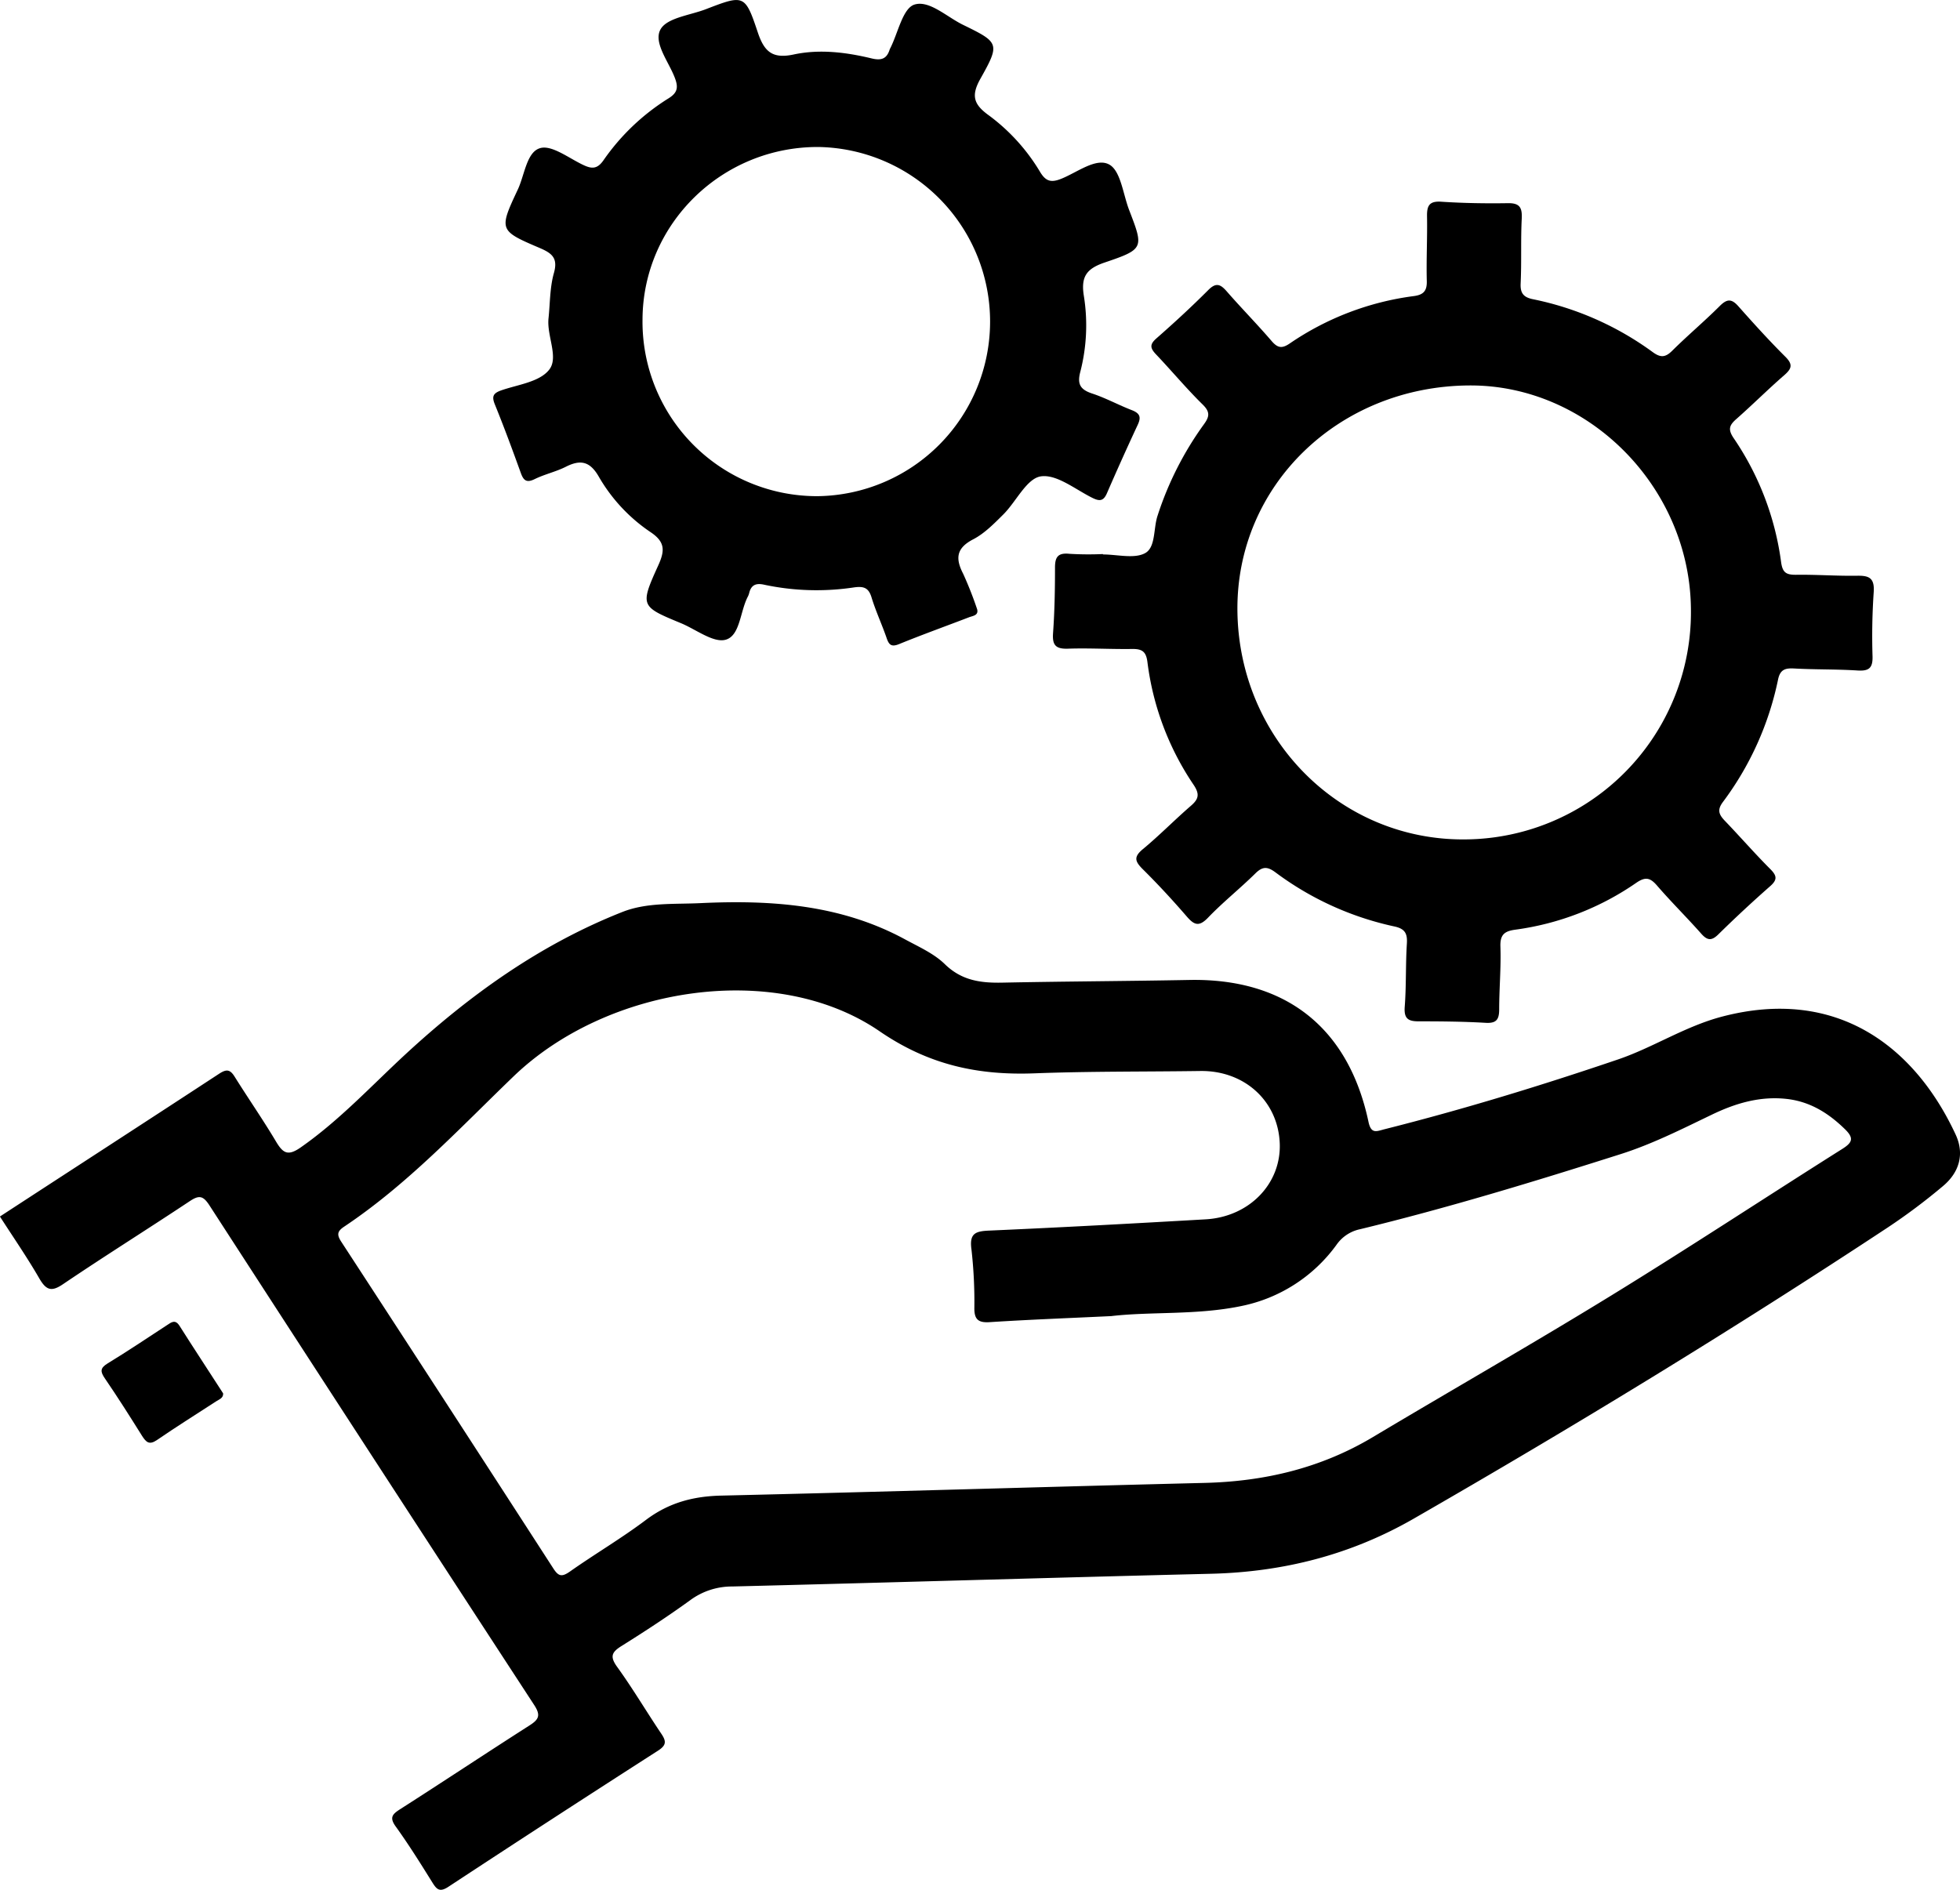
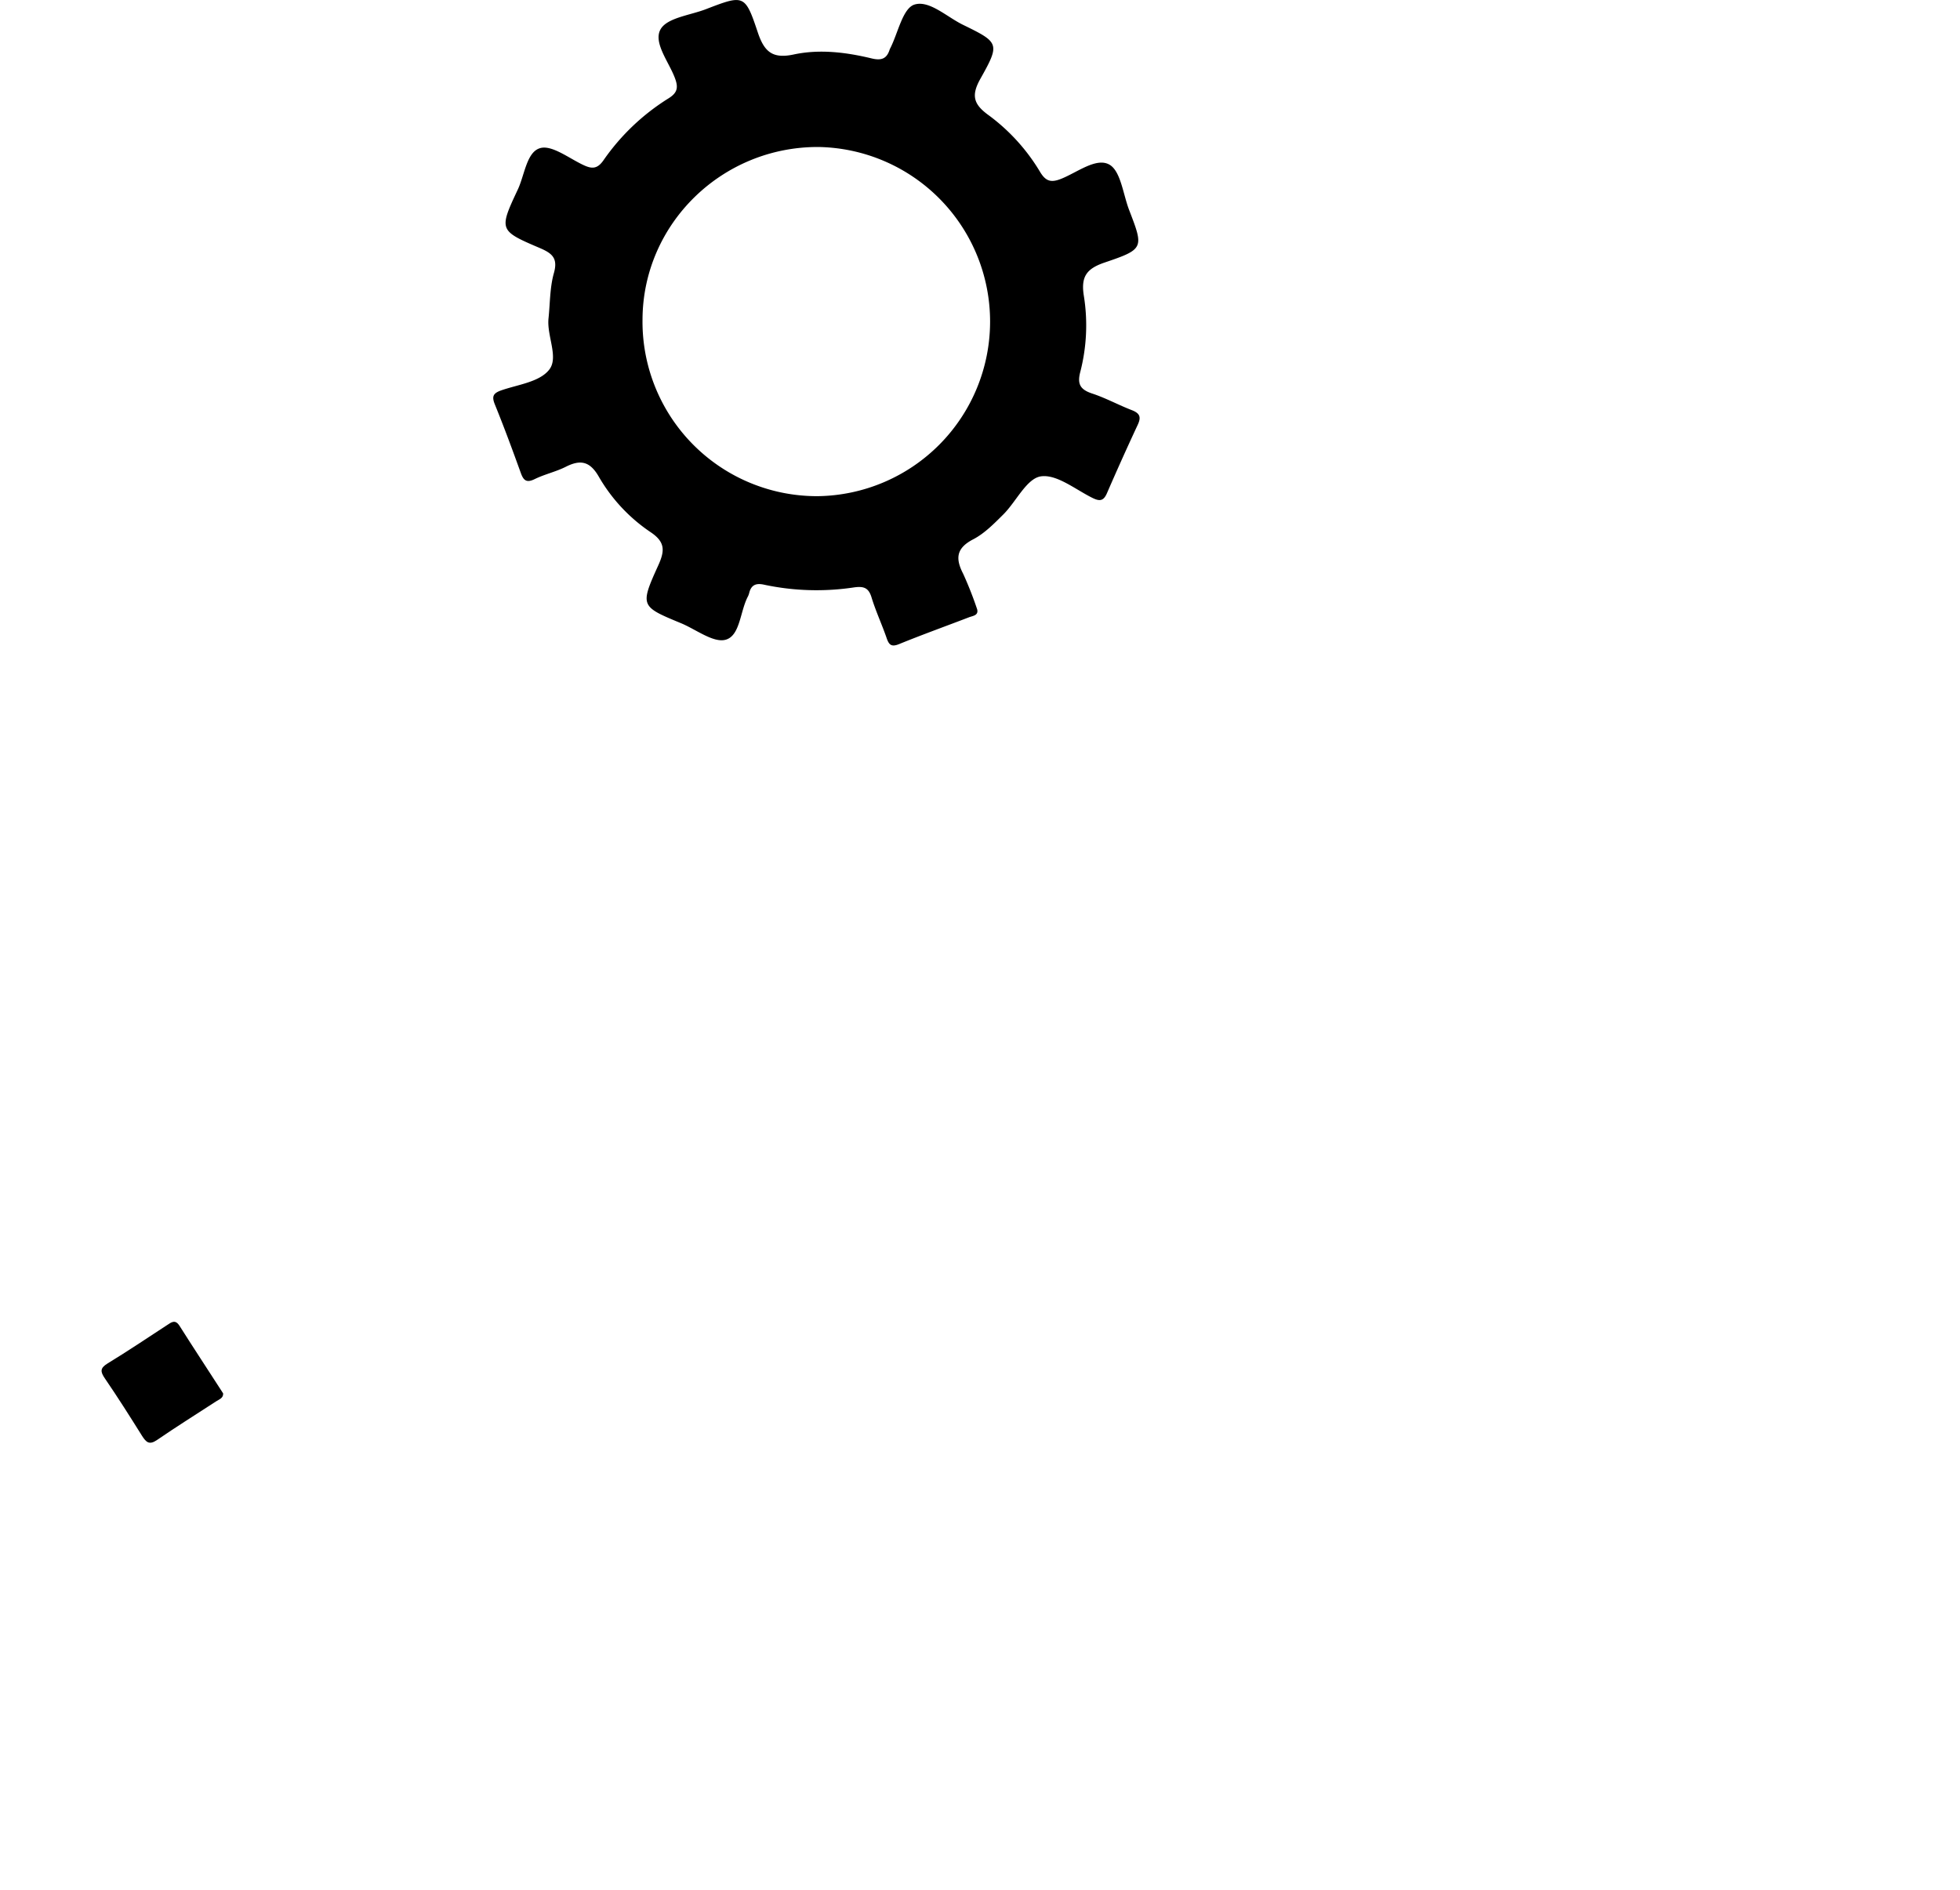
<svg xmlns="http://www.w3.org/2000/svg" id="Ebene_1" data-name="Ebene 1" viewBox="0 0 495.98 478.27">
  <path d="M111.39,470c.06,1.2-1,1.49-1.77,2-5,3.25-10,6.38-14.93,9.76-2,1.38-2.78.6-3.81-1-3.06-4.9-6.16-9.79-9.42-14.56-1.18-1.73-1.24-2.61.7-3.8,5.08-3.09,10-6.41,15-9.67,1.17-.78,2.11-1.54,3.21.19,3.44,5.45,7,10.83,10.48,16.24C111,469.41,111.18,469.7,111.39,470Z" transform="translate(-54.92 -117.35)" />
-   <path d="M549.79,404.47c-10.14-21.83-29.67-37.5-59-29.86-9.44,2.46-17.52,7.84-26.44,10.87-19.42,6.6-39.08,12.62-59,17.64-2.09.53-3.46,1.33-4.14-1.88-5.07-23.85-21-36.34-45.3-35.88-15.79.3-31.58.36-47.38.68-5.45.11-10.27-.53-14.53-4.69-2.77-2.7-6.6-4.38-10.09-6.28-16.23-8.8-33.86-10-51.77-9.15-6.61.31-13.52-.21-19.69,2.22-20.79,8.2-38.66,21-55,36.1-8.64,8-16.68,16.68-26.42,23.49-3.27,2.29-4.5,1.47-6.26-1.47-3.31-5.56-7-10.87-10.44-16.37-1.14-1.83-2-2.05-3.87-.85-18.45,12.08-37,24.09-55.56,36.19,3.46,5.37,6.95,10.43,10,15.72,1.73,2.95,3.06,3.39,6,1.38,10.59-7.16,21.43-13.94,32.06-21,2.33-1.55,3.34-1.38,4.91,1q41,63.33,82.21,126.5c1.78,2.71,1.16,3.72-1.28,5.27C178,561,167.17,568.19,156.26,575.17c-1.95,1.25-2.92,2.07-1.2,4.44,3.29,4.57,6.29,9.37,9.27,14.16,1.12,1.8,1.87,2.53,4.07,1.08q26.41-17.36,53-34.42c2.09-1.34,2.2-2.32.9-4.25-3.8-5.64-7.27-11.52-11.23-17-1.91-2.65-1.3-3.74,1.16-5.28,5.91-3.7,11.76-7.52,17.4-11.61a17.77,17.77,0,0,1,10.59-3.43c40.39-1,80.77-2.24,121.16-3.22,18.28-.45,35.36-4.79,51.29-13.95,40.71-23.41,80.79-47.85,120-73.72a153.74,153.74,0,0,0,13.93-10.45C550.71,414.07,552.1,409.43,549.79,404.47Zm-28.74,3.69c-19.51,12.31-38.77,25-58.42,37.07-19.93,12.24-40.24,23.84-60.32,35.83-13.18,7.87-27.45,11.23-42.7,11.59-40.72,1-81.43,2.27-122.15,3.21-7.08.16-13.22,1.77-19,6.09-6.21,4.69-13,8.67-19.35,13.15-2,1.38-2.85,1.24-4.16-.79q-26.75-41.4-53.66-82.68c-1.22-1.86-1-2.71.8-3.89,16-10.71,29.06-24.76,42.81-38,23.77-22.86,66.44-29.34,92.61-11.39,12.49,8.56,24.95,11.18,39.22,10.64,14-.53,27.93-.39,41.89-.59,11.16-.17,19.7,7.56,20.14,18.29.41,10.19-7.67,18.61-18.73,19.25-18.26,1.05-36.52,2.05-54.78,2.85-3.54.15-5.06.73-4.5,4.77a118,118,0,0,1,.73,14.94c0,2.81,1.05,3.65,3.89,3.46,9.79-.63,19.59-1,30.74-1.53,10-1.18,21.61-.2,32.9-2.54a39.35,39.35,0,0,0,24.14-15.54,9.66,9.66,0,0,1,5.94-3.91c22.24-5.4,44.12-12.07,65.92-19,8.09-2.57,15.62-6.4,23.24-10.06,5.9-2.83,12.05-4.65,18.73-3.92,5.91.65,10.55,3.53,14.73,7.59C524.15,405.4,523.7,406.5,521.05,408.16Z" transform="translate(-54.92 -117.35)" />
-   <path d="M524.79,263.06c-5.14.08-10.29-.32-15.44-.24-2.47,0-3.35-.57-3.72-3.2a72.61,72.61,0,0,0-12-31.38c-1.52-2.24-1.09-3.29.67-4.84,4.11-3.62,8-7.51,12.13-11.1,1.88-1.64,2.24-2.7.3-4.64-4.12-4.1-8-8.39-11.88-12.76-1.75-2-2.91-1.94-4.75-.1-3.88,3.88-8.09,7.41-12,11.29-1.78,1.78-3,1.81-5,.34a77.41,77.41,0,0,0-30.3-13.36c-2.36-.49-3.2-1.53-3.08-4,.26-5.47,0-11,.28-16.44.12-2.7-.49-3.9-3.46-3.86-5.64.09-11.3,0-16.92-.37-3-.2-3.63,1-3.59,3.65.1,5.48-.2,11-.06,16.44.07,2.59-.94,3.49-3.34,3.8a72,72,0,0,0-31.36,12c-1.92,1.3-3,1.17-4.53-.59-3.67-4.28-7.64-8.31-11.35-12.56-1.59-1.83-2.71-2.41-4.72-.38-4.22,4.23-8.63,8.29-13.12,12.23-1.71,1.5-1.61,2.43-.14,4,4,4.2,7.73,8.7,11.87,12.76,1.91,1.88,1.69,3.07.28,5a82.6,82.6,0,0,0-11.68,23c-1.14,3.28-.45,8.1-3.19,9.59s-7.06.33-10.67.33v-.1a82.25,82.25,0,0,1-8.46-.06c-2.95-.31-3.69.82-3.67,3.58,0,5.48-.1,11-.49,16.43-.22,3,.56,4.1,3.73,4,5.47-.19,10.95.16,16.43.07,2.5,0,3.4.79,3.72,3.33a71.12,71.12,0,0,0,11.65,31c1.58,2.35,1.39,3.6-.64,5.35-4.14,3.58-8,7.54-12.19,11-2.31,1.93-2,3.05-.06,5,3.89,3.85,7.61,7.88,11.17,12,1.89,2.19,3.11,2.71,5.4.33,3.79-3.95,8.11-7.38,12-11.22,1.77-1.74,3-1.77,5-.3a77.53,77.53,0,0,0,30.12,13.73c2.69.57,3.37,1.75,3.2,4.37-.34,5.3-.13,10.64-.54,15.93-.23,3,.82,3.74,3.57,3.72,5.65,0,11.3.05,16.93.38,2.76.16,3.39-.92,3.4-3.39,0-5.31.5-10.64.31-15.94-.1-3.11,1.15-3.9,3.88-4.26A70.15,70.15,0,0,0,469,340.76c2.33-1.59,3.52-1.27,5.24.72,3.58,4.15,7.49,8,11.12,12.1,1.53,1.74,2.6,2,4.37.26q6.4-6.29,13.14-12.22c1.8-1.59,1.74-2.59.08-4.27-4-4-7.69-8.25-11.6-12.32-1.43-1.51-1.95-2.68-.49-4.65a78,78,0,0,0,14-31.05c.54-2.63,1.91-2.93,4.22-2.79,5.29.29,10.61.16,15.91.5,2.79.17,3.84-.56,3.78-3.49a163.82,163.82,0,0,1,.3-16.44C529.29,263.54,527.8,263,524.79,263.06Zm-99.32,66.73c-31.55.2-57.09-25.56-57.42-57.89-.32-31.64,25.55-56.78,58.65-57,30.12-.19,55.78,25.64,56.11,56.48A57.51,57.51,0,0,1,425.47,329.79Z" transform="translate(-54.92 -117.35)" />
  <path d="M341.38,221.17c-3.41-1.31-6.65-3.1-10.1-4.23-3-1-3.8-2.38-3-5.44a47.15,47.15,0,0,0,.91-19.27c-.79-4.88.7-6.89,5.26-8.44,10-3.39,9.91-3.65,6.2-13.29-1.54-4-2.12-9.85-5-11.49-3.35-1.88-8.16,2-12.24,3.61-2.52,1-3.84.6-5.23-1.65a49,49,0,0,0-12.92-14.34c-3.94-2.81-4.7-5-2.22-9.4,5-8.88,4.69-9.14-4.41-13.59-4.12-2-8.6-6.36-12.37-5.11-2.9,1-4.08,7.09-6,10.92a3,3,0,0,0-.21.45c-.74,2.34-2.1,2.82-4.54,2.24-6.49-1.57-13.21-2.4-19.75-1-5.41,1.16-7.46-.74-9.09-5.62-3.21-9.62-3.5-9.55-13.13-5.84-4,1.54-9.8,2.16-11.46,5.08-1.89,3.33,2,8.12,3.57,12.19.94,2.42.8,3.81-1.51,5.26a56.11,56.11,0,0,0-16.5,15.69c-1.63,2.35-3.06,2.2-5.27,1.13-3.58-1.71-7.89-5.07-10.8-4.18-3.39,1-3.89,6.78-5.62,10.47-4.81,10.23-4.75,10.4,5.52,14.78,3.18,1.36,4.72,2.58,3.58,6.48-1,3.61-.93,7.56-1.33,11.35-.46,4.46,2.64,9.88.16,13s-7.89,3.74-12.11,5.21c-2.12.74-2.44,1.58-1.6,3.63,2.31,5.68,4.43,11.43,6.51,17.19.69,1.93,1.41,2.69,3.55,1.64,2.52-1.24,5.35-1.85,7.85-3.11,3.71-1.88,6.1-1.42,8.34,2.45A42.53,42.53,0,0,0,219.51,252c3.74,2.49,3.68,4.68,2,8.4-4.69,10.34-4.51,10.43,5.74,14.67,3.83,1.59,8.28,5.1,11.37,4.16,3.63-1.09,3.57-7.26,5.6-11a5.05,5.05,0,0,0,.32-.95c.56-2.05,1.89-2.38,3.81-1.94a63.51,63.51,0,0,0,22.75.66c2.4-.32,3.63.1,4.37,2.56,1.06,3.48,2.62,6.81,3.81,10.26.6,1.76,1.22,2.33,3.18,1.53,5.83-2.38,11.77-4.51,17.65-6.77,1-.38,2.45-.46,2.09-2a93.36,93.36,0,0,0-3.54-9c-2-3.87-1.79-6.5,2.53-8.74,2.87-1.49,5.31-4,7.65-6.32,3.24-3.25,5.85-9,9.4-9.6,4-.64,8.71,3.23,13,5.38,1.89.95,2.9.94,3.8-1.14q3.76-8.67,7.76-17.25C343.7,223,343.47,222,341.38,221.17Zm-79.5,21.75a44.15,44.15,0,0,1-44.37-44.76c.12-24.14,20.06-43.68,44.48-43.61a44.19,44.19,0,0,1-.11,88.37Z" transform="translate(-54.92 -117.35)" />
</svg>